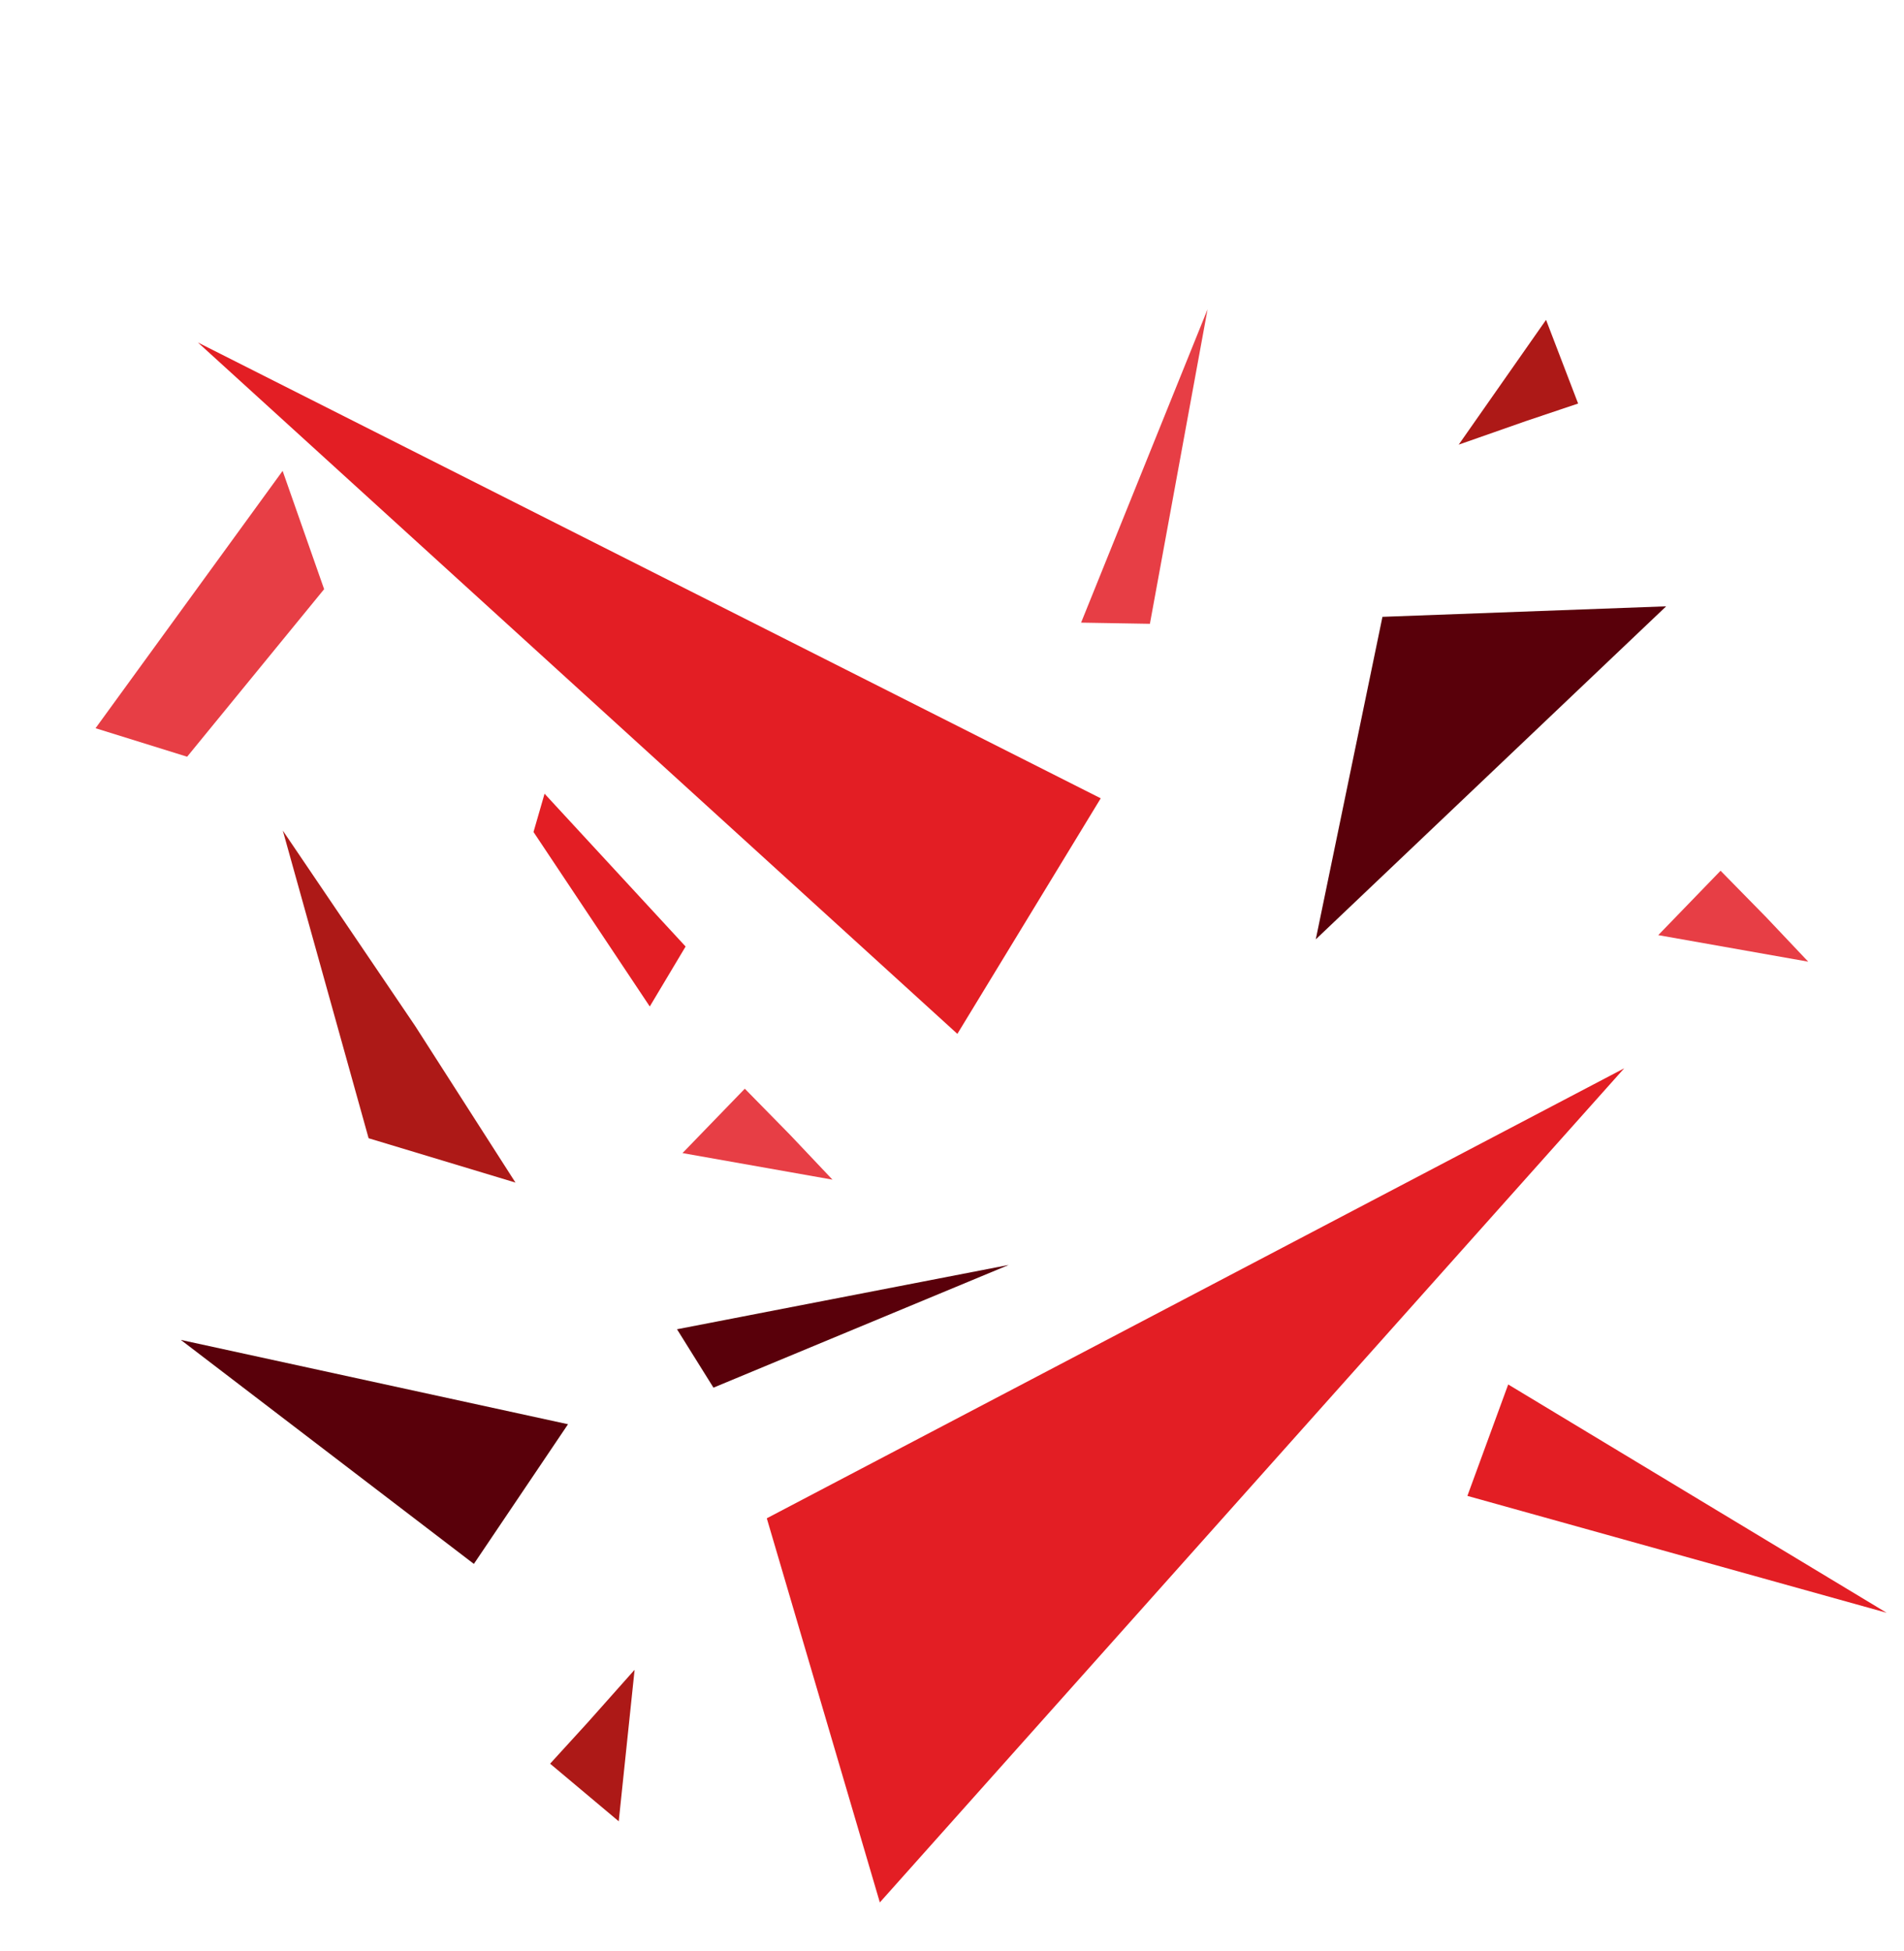
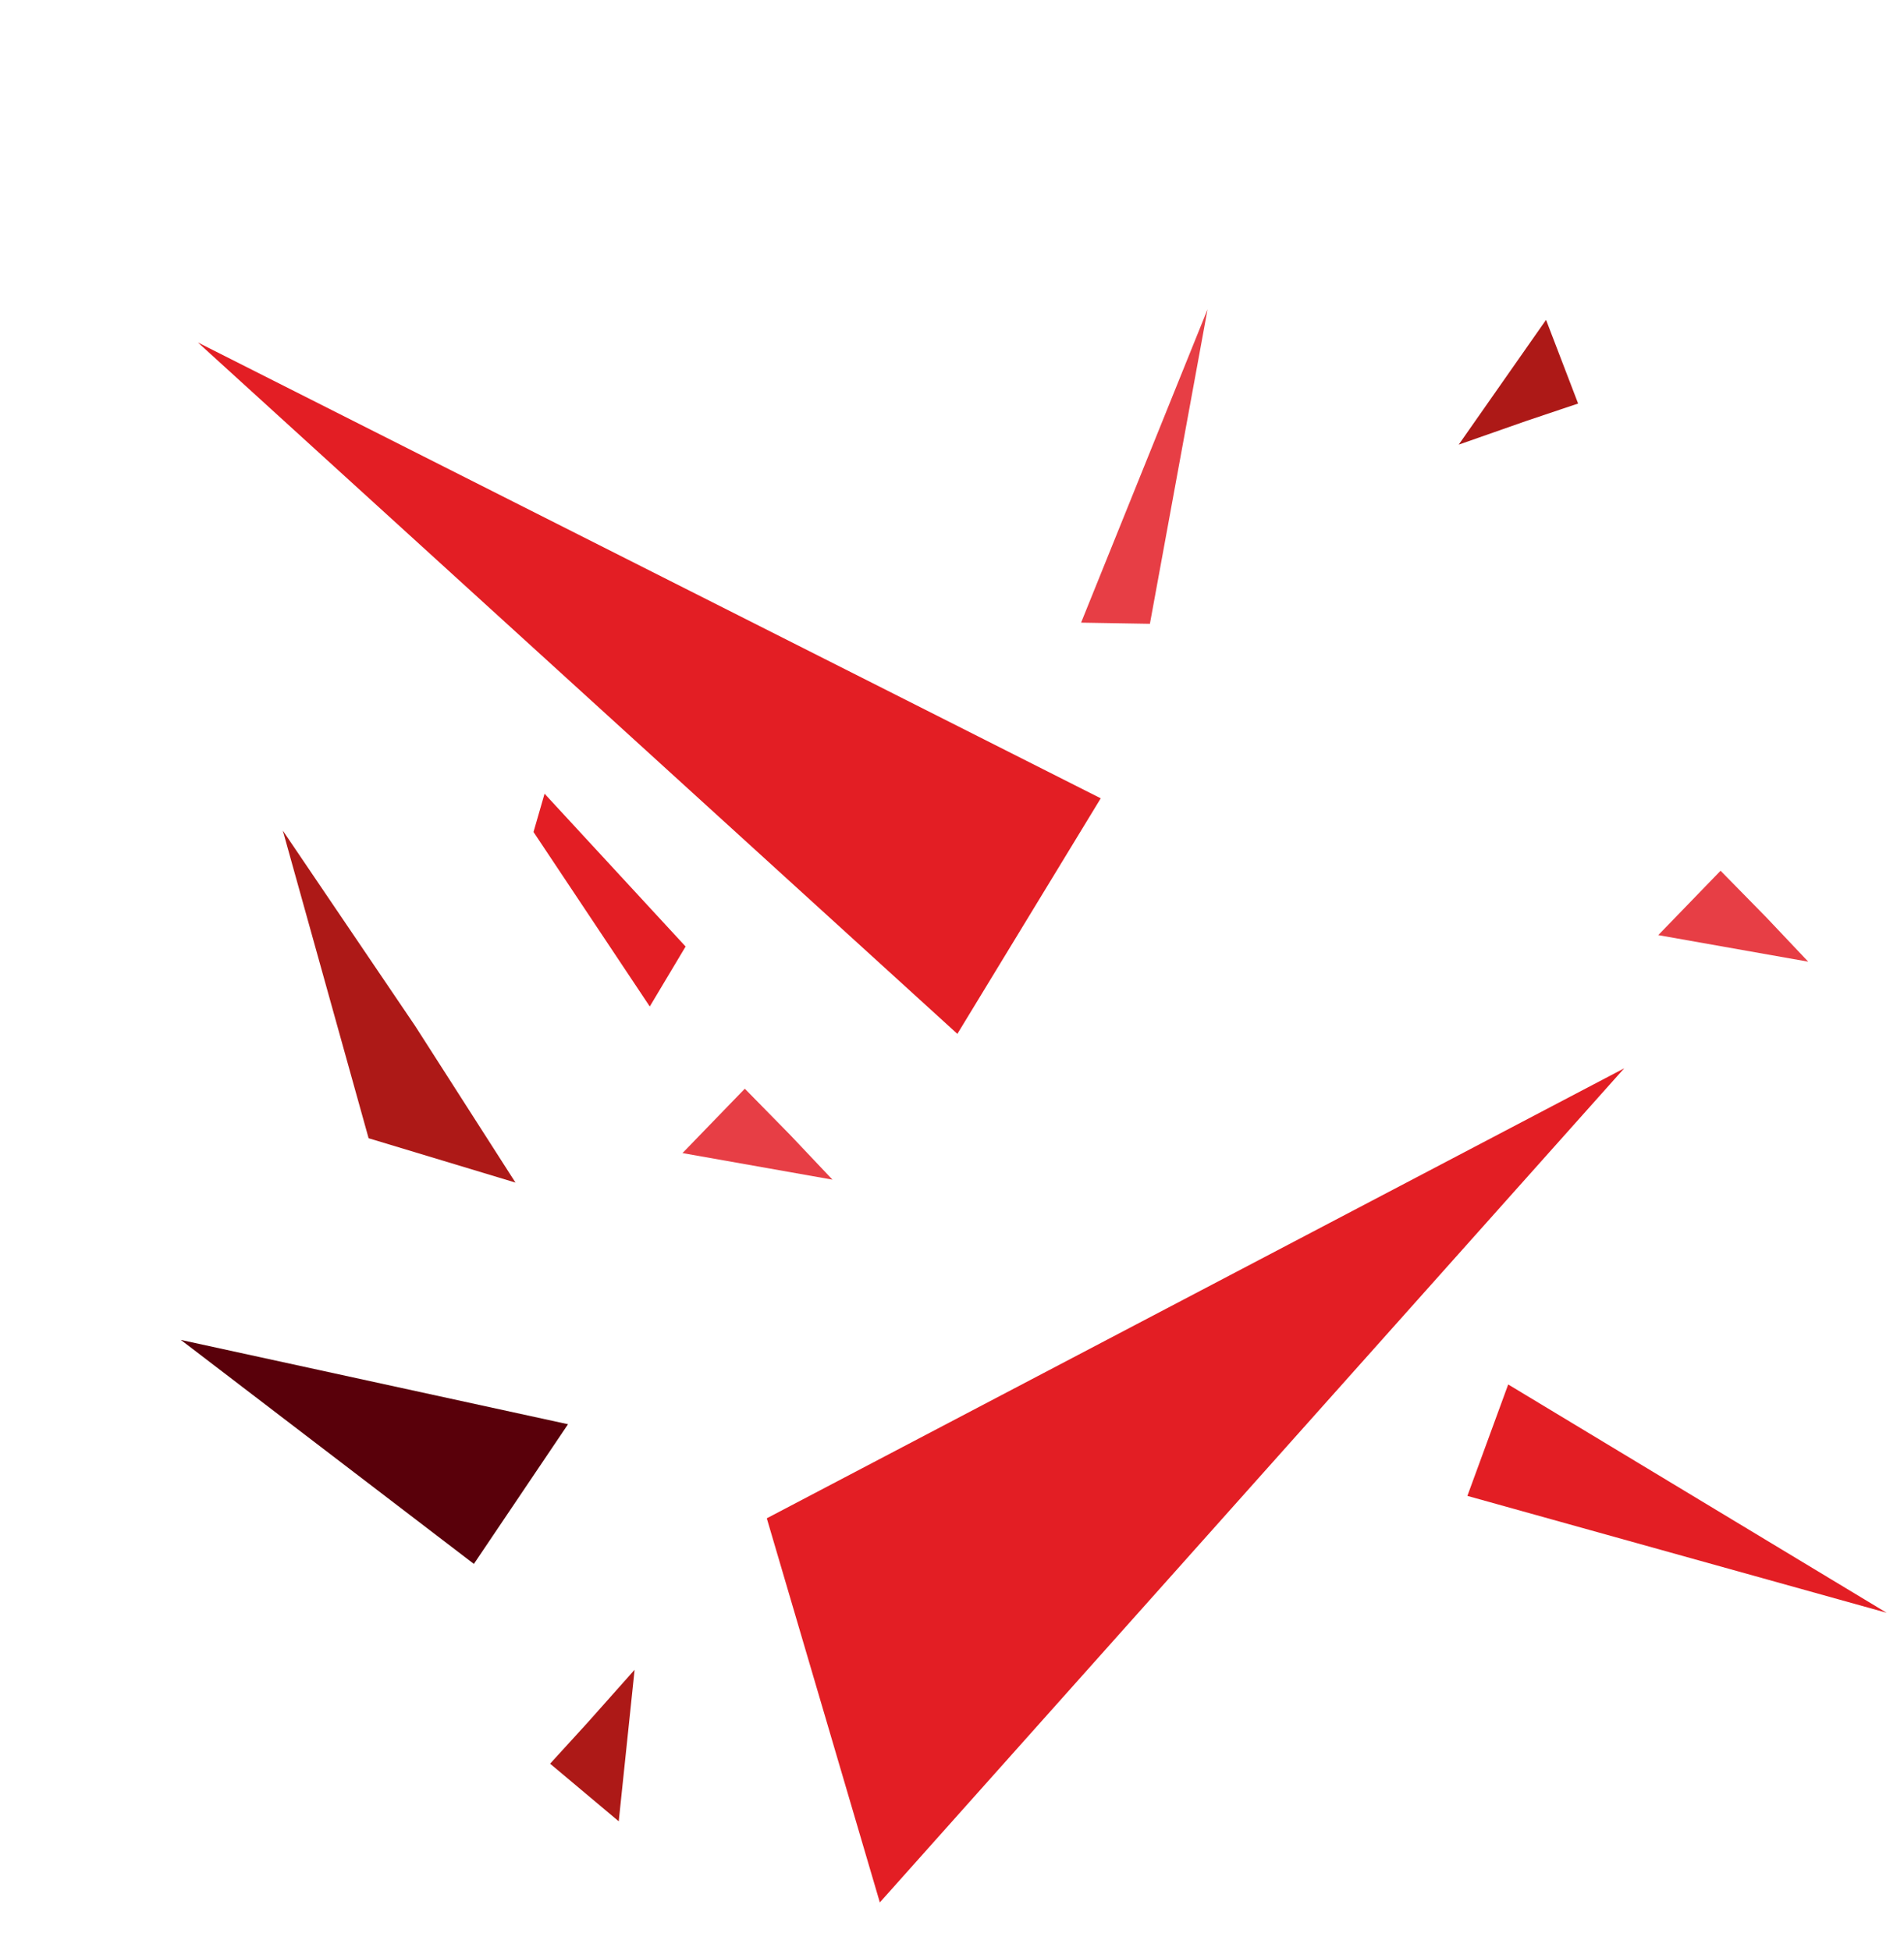
<svg xmlns="http://www.w3.org/2000/svg" width="449" height="460" viewBox="0 0 449 460" fill="none">
  <path fill-rule="evenodd" clip-rule="evenodd" d="M355.664 326.393L346.038 352.663L444.901 380.216L355.664 326.393Z" fill="#E31E24" />
  <path fill-rule="evenodd" clip-rule="evenodd" d="M225.766 243.737L259.574 188.205L46.666 80.74L225.766 243.737Z" fill="#E31E24" />
  <path fill-rule="evenodd" clip-rule="evenodd" d="M66.696 195.82L97.89 241.856L121.56 278.799L86.925 268.344L66.696 195.82Z" fill="#AD1917" />
-   <path fill-rule="evenodd" clip-rule="evenodd" d="M168.248 327.145L237.865 298.22L159.652 313.379L168.248 327.145Z" fill="#59000A" />
  <path fill-rule="evenodd" clip-rule="evenodd" d="M271.169 147.066L284.766 72.916L254.942 146.791L271.169 147.066Z" fill="#E73E45" />
-   <path fill-rule="evenodd" clip-rule="evenodd" d="M326.008 145.421L310.285 221.456L392.911 142.945L326.008 145.421Z" fill="#59000A" />
-   <path fill-rule="evenodd" clip-rule="evenodd" d="M66.647 111.011L76.436 138.9L44.128 178.401L22.53 171.68L66.647 111.011Z" fill="#E73E45" />
  <path fill-rule="evenodd" clip-rule="evenodd" d="M196.314 278.107L186.393 267.624L175.639 256.666L160.945 271.846L196.314 278.107Z" fill="#E73E45" />
  <path fill-rule="evenodd" clip-rule="evenodd" d="M426.416 226.721L416.496 216.237L405.742 205.279L391.048 220.459L426.416 226.721Z" fill="#E73E45" />
  <path fill-rule="evenodd" clip-rule="evenodd" d="M343.987 104.828L359.759 99.299L372.15 95.133L364.589 75.405L343.987 104.828Z" fill="#AD1917" />
  <path fill-rule="evenodd" clip-rule="evenodd" d="M149.651 393.656L138.541 406.142L129.727 415.796L145.909 429.379L149.651 393.656Z" fill="#AD1917" />
  <path fill-rule="evenodd" clip-rule="evenodd" d="M383.011 251.865L180.824 357.944L207.483 448.502L383.011 251.865Z" fill="#E31E24" />
  <path fill-rule="evenodd" clip-rule="evenodd" d="M111.75 368.698L42.648 315.892L133.95 335.768L111.75 368.698Z" fill="#59000A" />
  <path fill-rule="evenodd" clip-rule="evenodd" d="M161.678 223.146L128.418 187.121L125.812 196.145L153.23 237.284L161.678 223.146Z" fill="#E31E24" />
</svg>